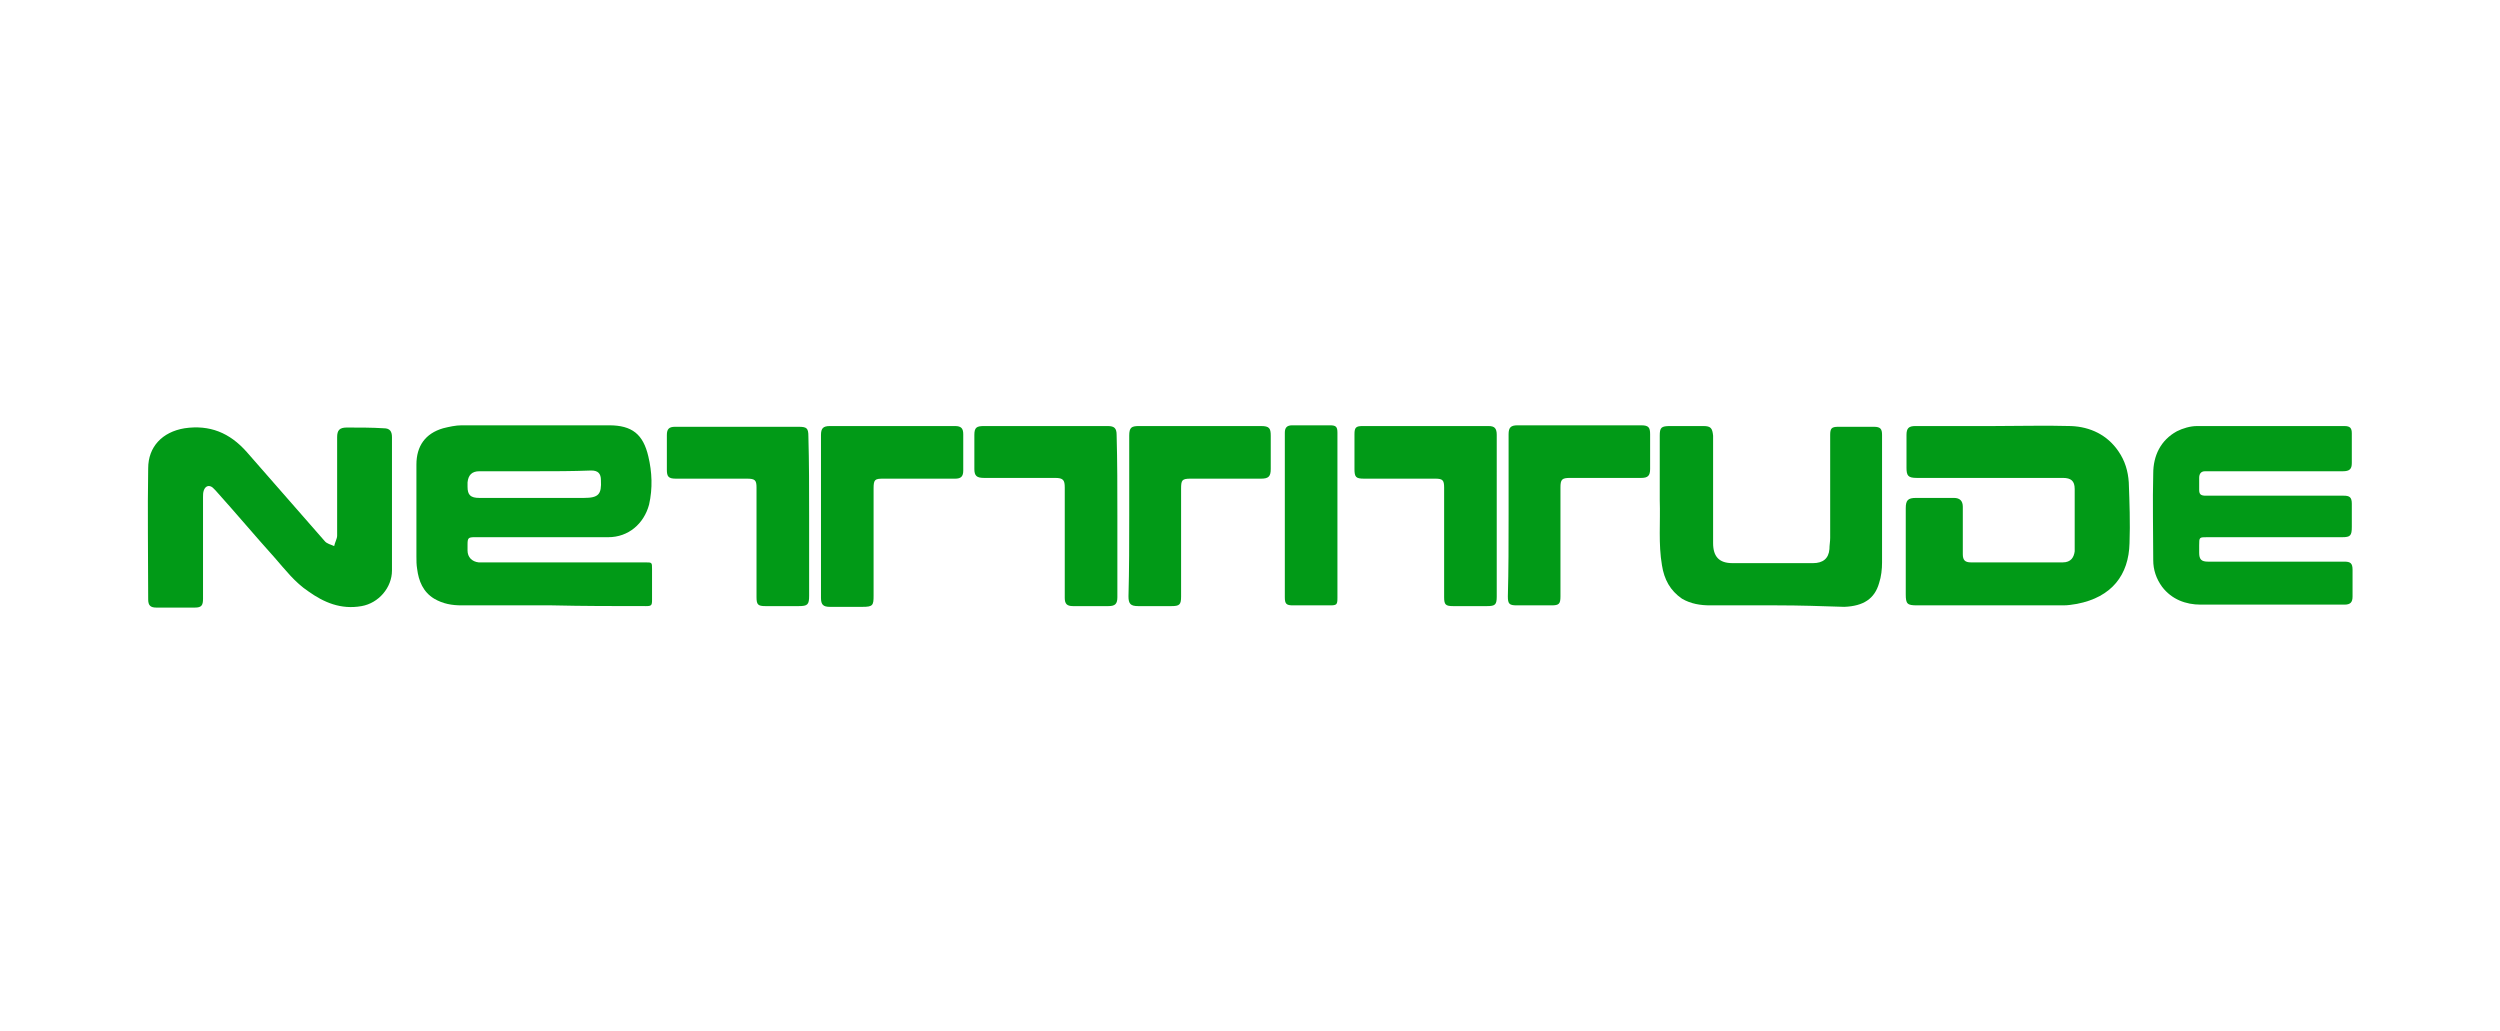
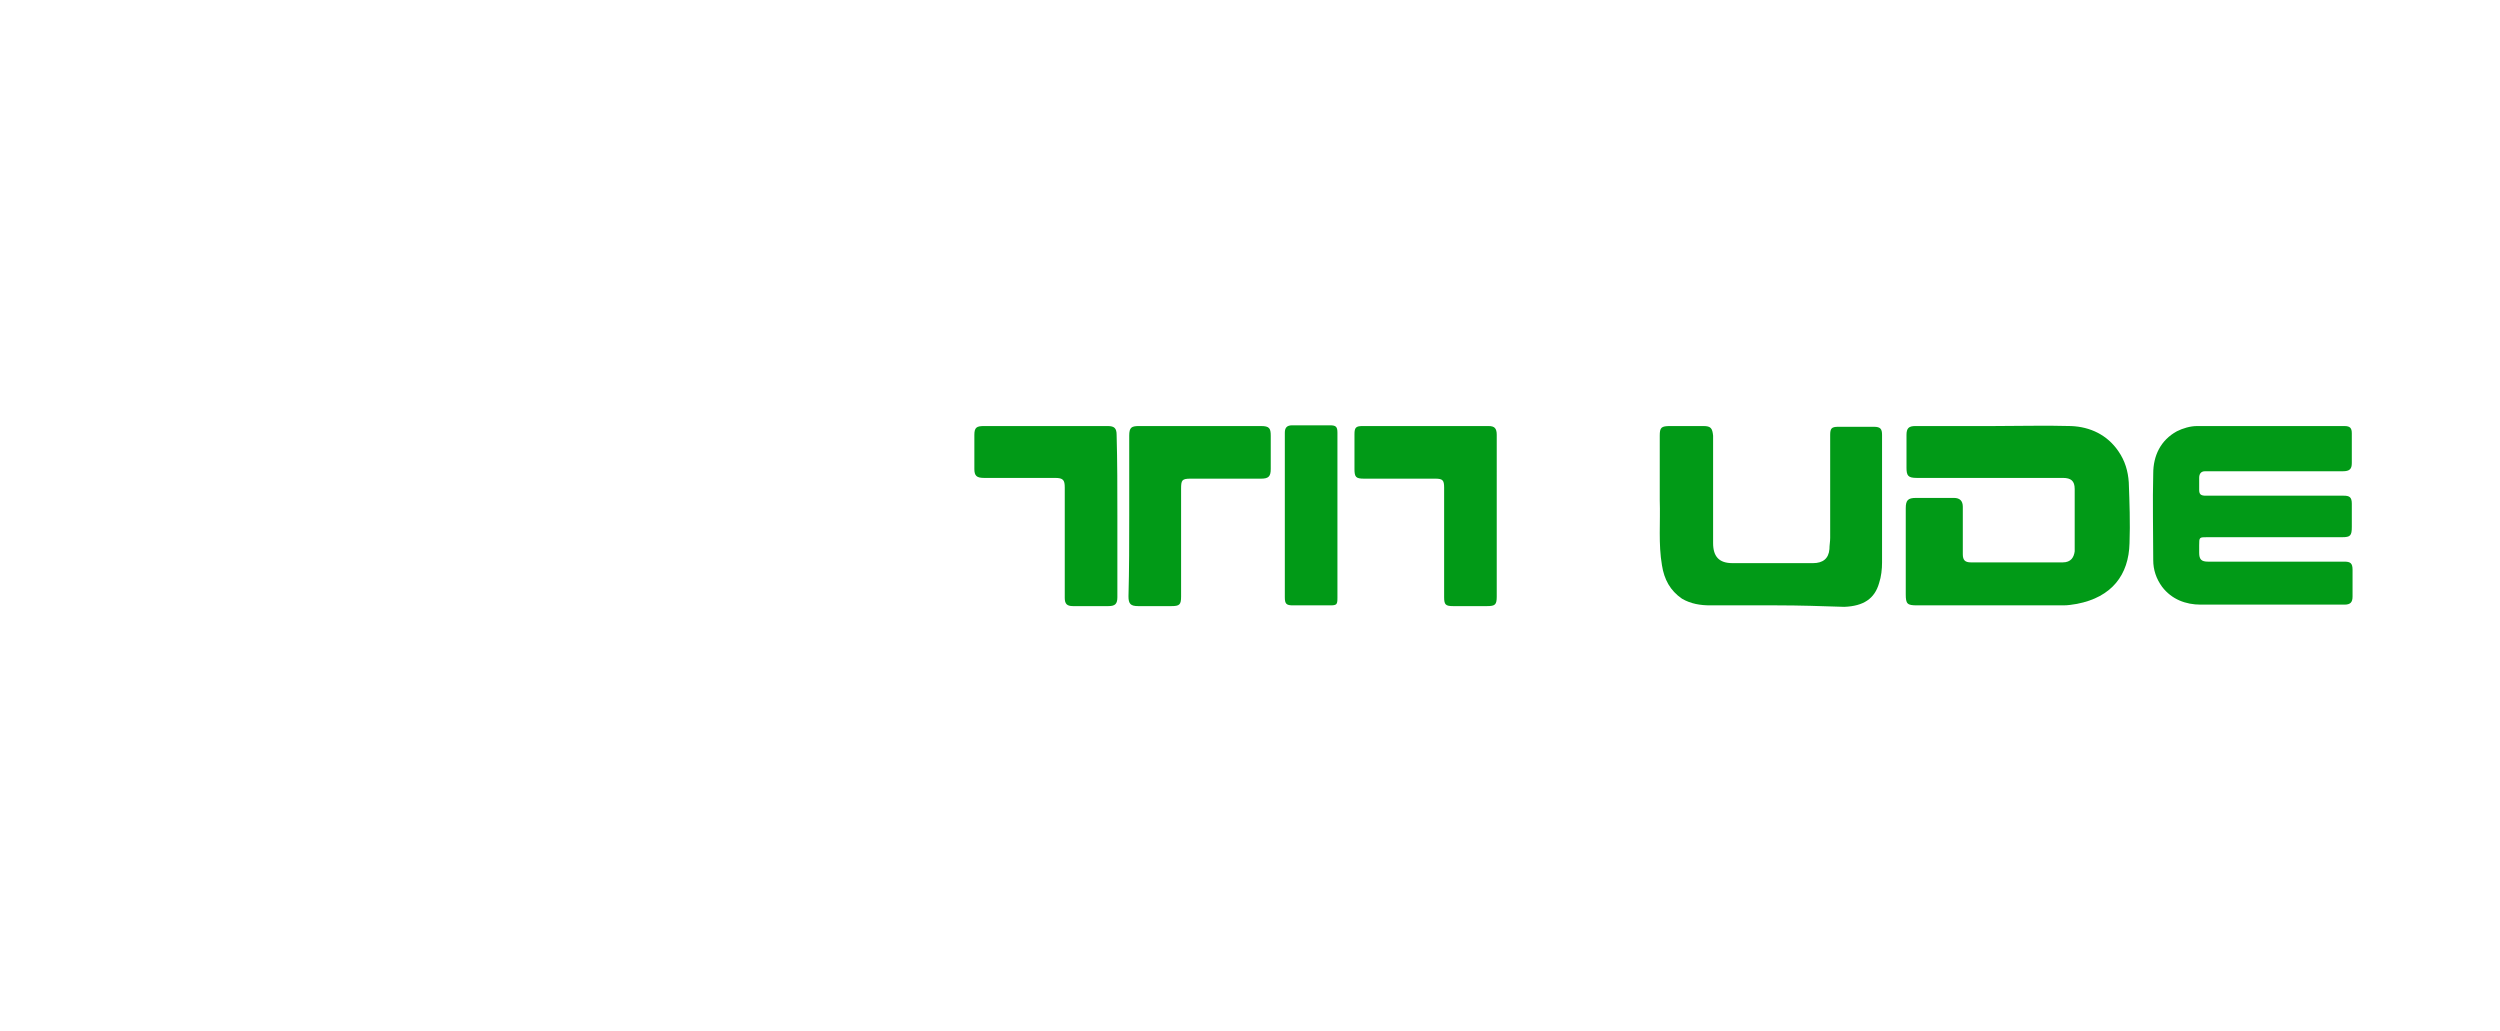
<svg xmlns="http://www.w3.org/2000/svg" version="1.1" id="Layer_1" x="0px" y="0px" viewBox="0 0 337.4 139.2" style="enable-background:new 0 0 337.4 139.2;" xml:space="preserve">
  <style type="text/css">
	.st0{fill:#194D85;}
	.st1{fill:#7998CE;}
	.st2{fill:#002898;}
	.st3{fill:#D4004B;}
	.st4{fill:#160E56;}
	.st5{fill-rule:evenodd;clip-rule:evenodd;fill:#D51900;}
	.st6{fill:#FFFFFF;}
	.st7{fill:#2E008B;}
	.st8{fill:#307FE2;}
	.st9{fill:url(#SVGID_1_);}
	.st10{fill:url(#SVGID_00000135671707504026062420000002873856048226324631_);}
	.st11{fill:#009844;}
	.st12{fill:#0C42EA;}
	.st13{fill:#001423;}
	.st14{fill:#019A17;}
	.st15{fill:#B23427;}
	.st16{fill:#F2B700;}
	.st17{fill:#008938;}
</style>
  <g>
    <g>
-       <path class="st14" d="M74.5,81.7c-4.1,0-8.1,0-12.2,0c-1.3,0-2.5-0.2-3.7-0.9c-1.5-0.9-2.1-2.4-2.3-4c-0.1-0.6-0.1-1.1-0.1-1.7    c0-4.1,0-8.3,0-12.4c0-2.5,1.2-4.2,3.6-4.9c0.8-0.2,1.7-0.4,2.5-0.4c6.6,0,13.3,0,19.9,0c3.1,0,4.6,1.2,5.3,4.2    c0.5,2.1,0.6,4.3,0.1,6.5c-0.7,2.6-2.8,4.4-5.5,4.4c-6,0-12,0-18,0c-0.9,0-1,0.1-1,1c0,0.3,0,0.5,0,0.8c0,0.9,0.6,1.5,1.5,1.6    c0.2,0,0.4,0,0.6,0c7.3,0,14.6,0,21.9,0c0.9,0,0.9,0,0.9,0.9c0,1.4,0,2.8,0,4.2c0,0.7-0.1,0.8-0.8,0.8    C82.9,81.8,78.7,81.8,74.5,81.7C74.5,81.7,74.5,81.7,74.5,81.7z M72.2,63.6c-2.5,0-5,0-7.5,0c-1,0-1.5,0.5-1.6,1.5    c0,0.2,0,0.4,0,0.6c0,1.1,0.4,1.5,1.6,1.5c4.7,0,9.4,0,14.1,0c2,0,2.4-0.5,2.3-2.4c0-0.9-0.4-1.3-1.3-1.3    C77.2,63.6,74.7,63.6,72.2,63.6z" />
-       <path class="st14" d="M52.9,67.9c0,3,0,6,0,9.1c0,2.3-1.8,4.4-4.1,4.8c-2.8,0.5-5.1-0.5-7.2-2c-1.8-1.2-3.1-2.9-4.5-4.5    c-2.7-3-5.3-6.1-8-9.1c-0.1-0.1-0.3-0.3-0.4-0.4c-0.5-0.4-1-0.2-1.2,0.4c-0.1,0.3-0.1,0.6-0.1,0.9c0,4.6,0,9.1,0,13.7    c0,0.9-0.2,1.2-1.1,1.2c-1.7,0-3.4,0-5.2,0c-0.8,0-1.1-0.3-1.1-1.1c0-5.9-0.1-11.8,0-17.7c0-2.9,1.9-4.9,4.9-5.4    c3.4-0.5,6.1,0.6,8.4,3.2c3.5,4,7,8,10.5,12c0.3,0.4,0.9,0.5,1.3,0.7c0.1-0.5,0.4-1,0.4-1.4c0-4.4,0-8.9,0-13.3    c0-0.9,0.3-1.3,1.3-1.3c1.7,0,3.4,0,5,0.1c0.8,0,1.1,0.4,1.1,1.2C52.9,61.7,52.9,64.8,52.9,67.9z" />
      <path class="st14" d="M269,57.5c3.5,0,7-0.1,10.5,0c2.6,0.1,4.9,1.2,6.4,3.4c0.9,1.3,1.3,2.7,1.4,4.2c0.1,2.7,0.2,5.5,0.1,8.2    c-0.1,4.3-2.4,7.3-7.1,8.2c-0.6,0.1-1.2,0.2-1.8,0.2c-6.6,0-13.2,0-19.8,0c-1.3,0-1.5-0.2-1.5-1.5c0-3.9,0-7.8,0-11.6    c0-1.1,0.3-1.4,1.4-1.4c1.7,0,3.4,0,5.1,0c0.8,0,1.2,0.4,1.2,1.2c0,2.1,0,4.2,0,6.4c0,0.8,0.3,1.1,1.1,1.1c4.1,0,8.3,0,12.4,0    c1.1,0,1.5-0.7,1.6-1.5c0-2.8,0-5.6,0-8.4c0-1.1-0.5-1.5-1.6-1.5c-6.6,0-13.1,0-19.7,0c-1.2,0-1.4-0.3-1.4-1.4c0-1.5,0-2.9,0-4.4    c0-0.9,0.3-1.2,1.2-1.2C261.9,57.5,265.5,57.5,269,57.5z" />
      <path class="st14" d="M306.3,57.5c3.4,0,6.8,0,10.1,0c0.8,0,1,0.3,1,1c0,1.3,0,2.6,0,4c0,0.8-0.3,1.1-1.2,1.1c-6,0-12,0-18,0    c-0.2,0-0.4,0-0.6,0c-0.6,0-0.8,0.4-0.8,0.9c0,0.5,0,1,0,1.6c0,0.6,0.2,0.8,0.9,0.8c2.9,0,5.8,0,8.7,0c3.3,0,6.6,0,9.9,0    c0.8,0,1.1,0.2,1.1,1.1c0,1,0,2.1,0,3.1c0,1.2-0.2,1.4-1.3,1.4c-6.1,0-12.1,0-18.2,0c-1.1,0-1.1,0-1.1,1.1c0,0.3,0,0.7,0,1    c0,0.9,0.3,1.2,1.2,1.2c4,0,8.1,0,12.1,0c2.1,0,4.2,0,6.3,0c0.8,0,1.1,0.2,1.1,1.1c0,1.2,0,2.4,0,3.6c0,0.8-0.3,1.1-1.1,1.1    c-6.5,0-13,0-19.4,0c-2,0-3.9-0.7-5.2-2.4c-0.8-1.1-1.2-2.3-1.2-3.6c0-3.9-0.1-7.8,0-11.7c0-2.4,1-4.5,3.2-5.7    c0.8-0.4,1.8-0.7,2.7-0.7C299.7,57.5,303,57.5,306.3,57.5z" />
      <path class="st14" d="M239.8,81.7c-3,0-6,0-9,0c-1.3,0-2.6-0.2-3.8-0.9c-1.6-1.1-2.4-2.6-2.7-4.5c-0.5-2.9-0.2-5.8-0.3-8.8    c0-2.9,0-5.8,0-8.7c0-1.1,0.2-1.3,1.4-1.3c1.5,0,3,0,4.5,0c1,0,1.2,0.3,1.3,1.3c0,4.8,0,9.7,0,14.5c0,1.8,0.8,2.7,2.6,2.7    c3.6,0,7.3,0,10.9,0c1.3,0,2.1-0.6,2.2-1.9c0-0.5,0.1-1,0.1-1.5c0-4.6,0-9.3,0-13.9c0-0.9,0.2-1.1,1.1-1.1c1.6,0,3.2,0,4.8,0    c0.9,0,1.1,0.3,1.1,1.1c0,5.7,0,11.5,0,17.2c0,0.9-0.1,1.9-0.4,2.8c-0.6,2.1-2.1,3.1-4.7,3.2C245.9,81.8,242.8,81.7,239.8,81.7z" />
      <path class="st14" d="M152.4,69.6c0-3.6,0-7.2,0-10.8c0-1.1,0.3-1.3,1.3-1.3c5.5,0,11,0,16.5,0c1.1,0,1.3,0.3,1.3,1.3    c0,1.5,0,3,0,4.5c0,1-0.3,1.3-1.3,1.3c-3.2,0-6.3,0-9.5,0c-1.2,0-1.3,0.2-1.3,1.4c0,4.8,0,9.7,0,14.5c0,1.1-0.2,1.3-1.3,1.3    c-1.5,0-3,0-4.5,0c-1,0-1.3-0.3-1.3-1.3C152.4,76.8,152.4,73.2,152.4,69.6C152.4,69.6,152.4,69.6,152.4,69.6z" />
-       <path class="st14" d="M203.6,69.5c0-3.6,0-7.3,0-10.9c0-0.9,0.3-1.2,1.2-1.2c5.6,0,11.2,0,16.7,0c1,0,1.2,0.3,1.2,1.2    c0,1.6,0,3.1,0,4.7c0,0.9-0.3,1.2-1.2,1.2c-3.2,0-6.4,0-9.6,0c-1.1,0-1.3,0.2-1.3,1.3c0,4.9,0,9.8,0,14.7c0,1-0.2,1.2-1.2,1.2    c-1.6,0-3.1,0-4.7,0c-1,0-1.2-0.2-1.2-1.2C203.6,76.9,203.6,73.2,203.6,69.5C203.6,69.5,203.6,69.5,203.6,69.5z" />
-       <path class="st14" d="M109.2,69.6c0,3.6,0,7.2,0,10.8c0,1.2-0.2,1.4-1.4,1.4c-1.5,0-3,0-4.5,0c-1,0-1.2-0.2-1.2-1.2    c0-4.9,0-9.9,0-14.8c0-1-0.2-1.2-1.3-1.2c-3.2,0-6.4,0-9.6,0c-1,0-1.2-0.3-1.2-1.2c0-1.6,0-3.1,0-4.7c0-0.8,0.3-1.1,1.1-1.1    c1.9,0,3.9,0,5.8,0c3.6,0,7.3,0,10.9,0c1.1,0,1.3,0.2,1.3,1.3C109.2,62.4,109.2,66,109.2,69.6C109.2,69.6,109.2,69.6,109.2,69.6z" />
      <path class="st14" d="M202,69.7c0,3.6,0,7.2,0,10.8c0,1.1-0.2,1.3-1.3,1.3c-1.5,0-3.1,0-4.6,0c-1,0-1.2-0.2-1.2-1.2    c0-4.9,0-9.9,0-14.8c0-1-0.2-1.2-1.2-1.2c-3.2,0-6.4,0-9.6,0c-1.1,0-1.3-0.2-1.3-1.3c0-1.6,0-3.1,0-4.7c0-0.9,0.2-1.1,1.1-1.1    c5.7,0,11.3,0,17,0c0.8,0,1.1,0.3,1.1,1.2C202,62.3,202,66,202,69.7z" />
      <path class="st14" d="M150.8,69.6c0,3.7,0,7.3,0,11c0,0.9-0.3,1.2-1.2,1.2c-1.6,0-3.2,0-4.8,0c-0.8,0-1.1-0.3-1.1-1.1    c0-5,0-9.9,0-14.9c0-1-0.2-1.3-1.3-1.3c-3.2,0-6.4,0-9.6,0c-1,0-1.3-0.3-1.3-1.2c0-1.5,0-3.1,0-4.6c0-1,0.3-1.2,1.3-1.2    c5.6,0,11.1,0,16.7,0c0.9,0,1.2,0.3,1.2,1.2C150.8,62.3,150.8,66,150.8,69.6C150.8,69.6,150.8,69.6,150.8,69.6z" />
-       <path class="st14" d="M110.8,69.7c0-3.7,0-7.3,0-11c0-0.9,0.3-1.2,1.2-1.2c5.6,0,11.2,0,16.9,0c0.8,0,1.1,0.3,1.1,1.1    c0,1.6,0,3.3,0,4.9c0,0.8-0.3,1.1-1.1,1.1c-3.2,0-6.5,0-9.7,0c-1.1,0-1.3,0.1-1.3,1.3c0,4.8,0,9.6,0,14.5c0,1.3-0.1,1.5-1.5,1.5    c-1.5,0-2.9,0-4.4,0c-0.9,0-1.2-0.3-1.2-1.2C110.8,76.9,110.8,73.3,110.8,69.7z" />
      <path class="st14" d="M180.5,69.6c0,3.7,0,7.4,0,11.1c0,0.9-0.1,1-1,1c-1.7,0-3.3,0-5,0c-0.9,0-1.1-0.2-1.1-1.1    c0-6.7,0-13.4,0-20.1c0-0.7,0-1.4,0-2.1c0-0.7,0.3-1,1-1c1.7,0,3.4,0,5.1,0c0.8,0,1,0.2,1,1C180.5,62.2,180.5,65.9,180.5,69.6    C180.5,69.6,180.5,69.6,180.5,69.6z" />
    </g>
  </g>
</svg>